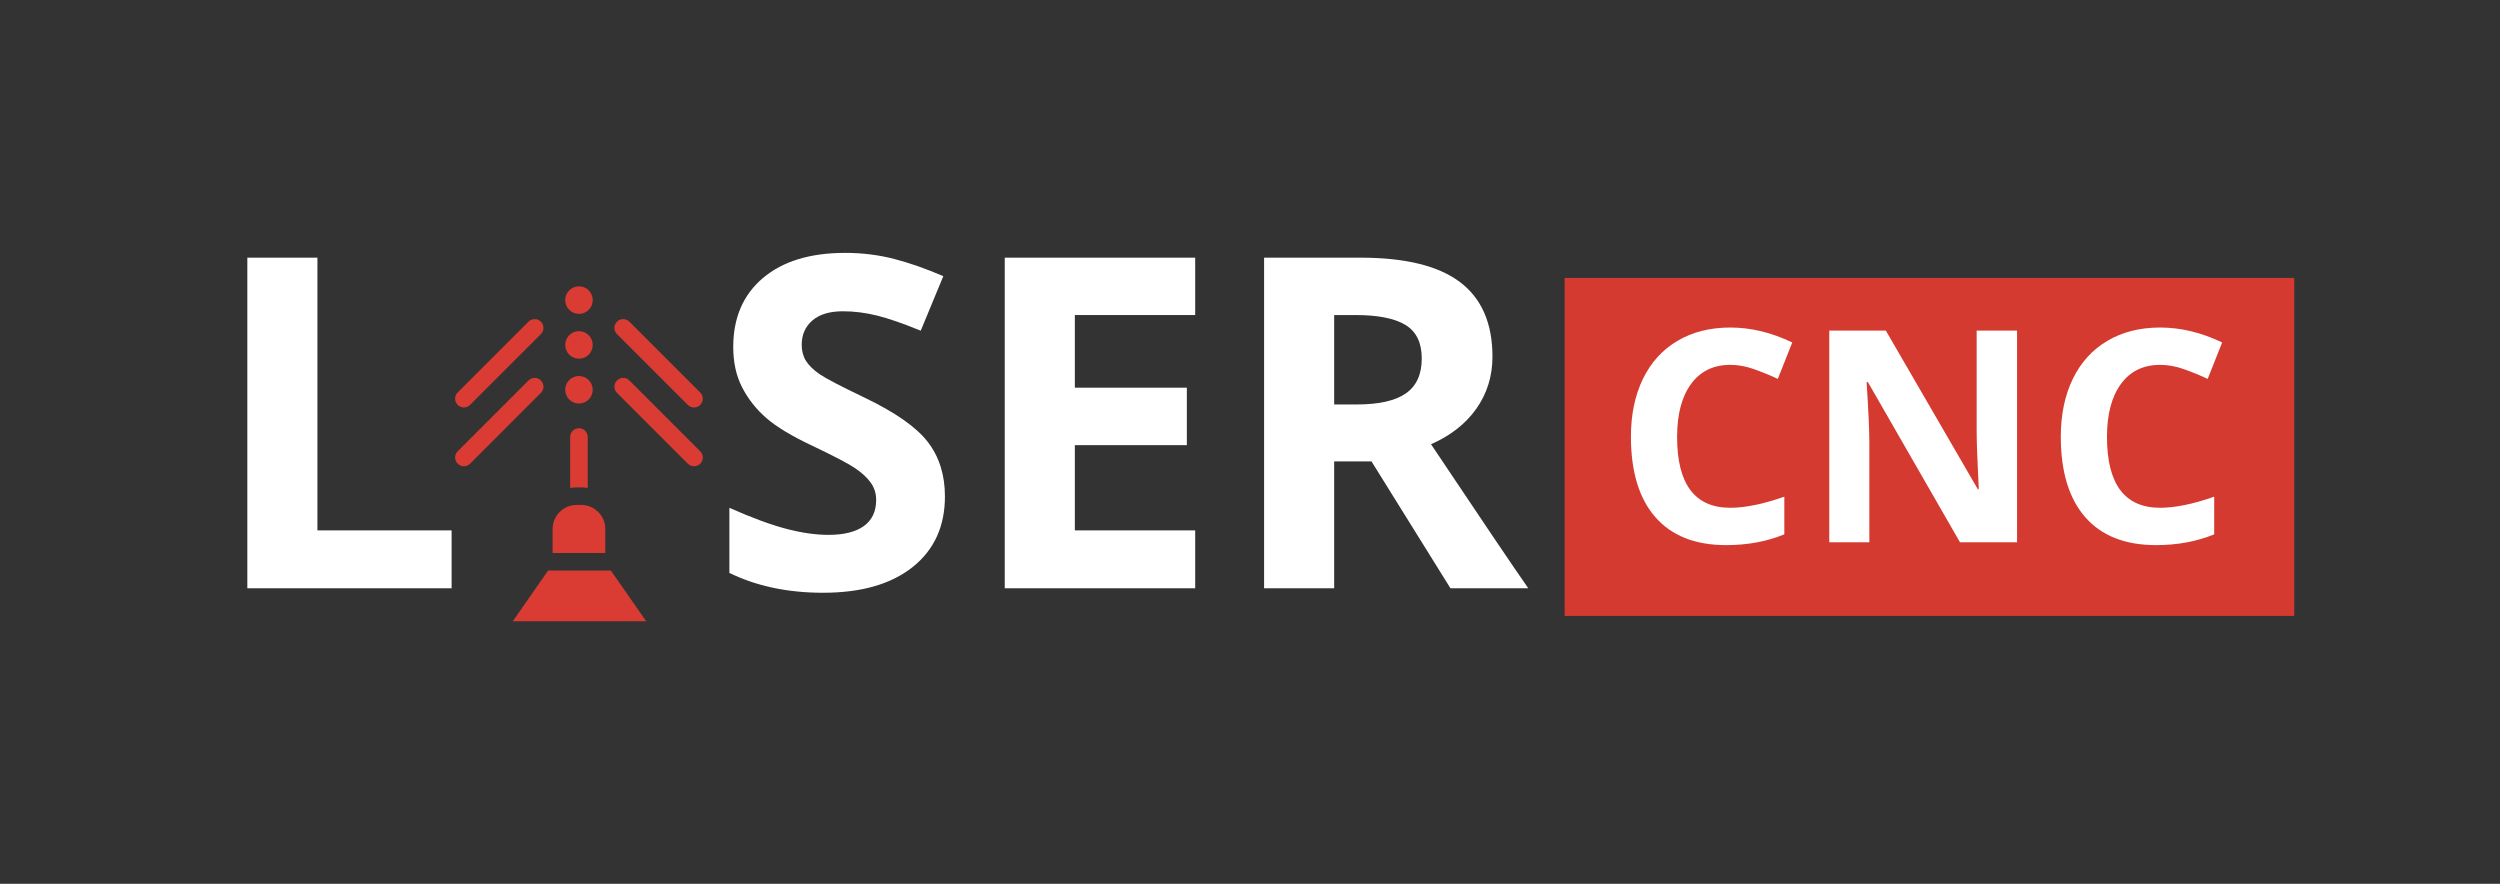
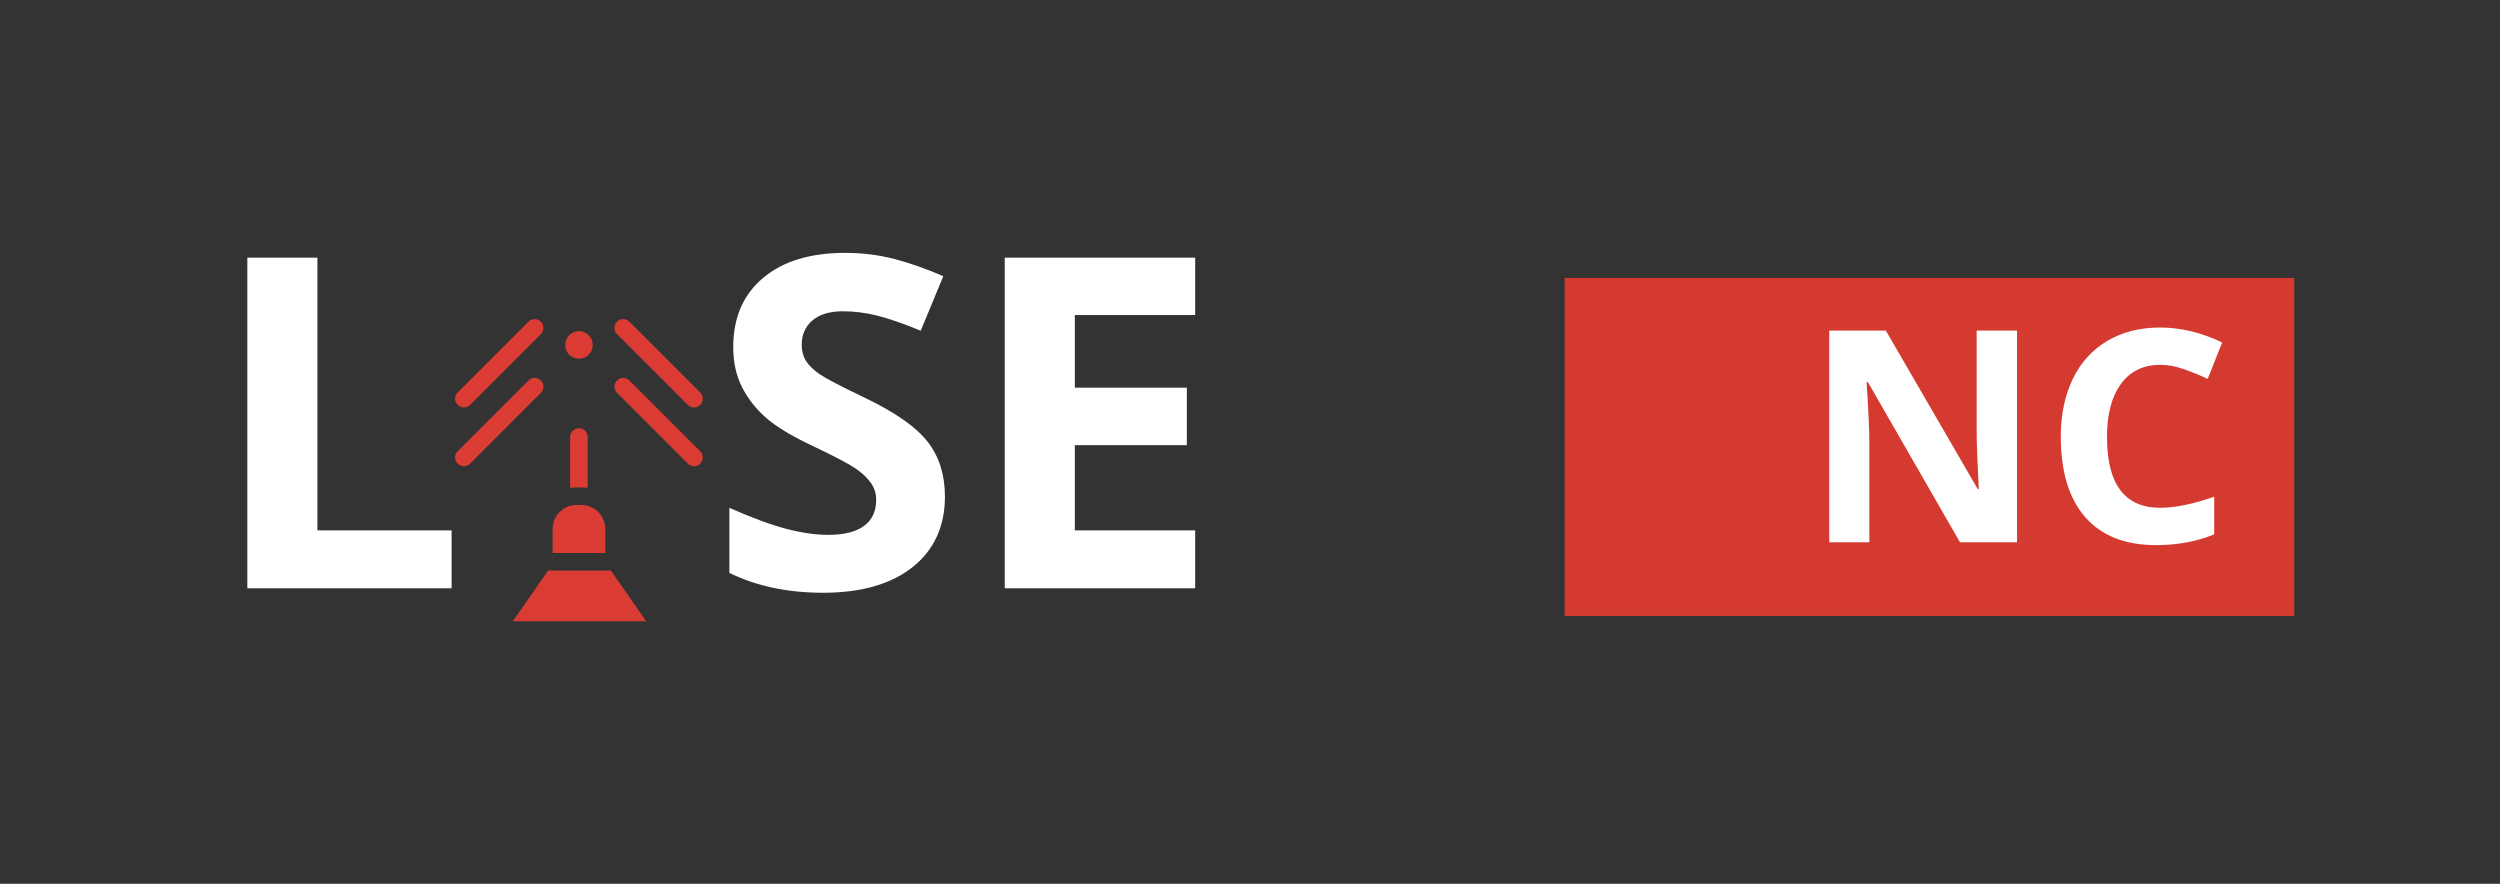
<svg xmlns="http://www.w3.org/2000/svg" width="512" viewBox="0 0 384 135.75" height="181" preserveAspectRatio="xMidYMid meet">
  <rect x="0" y="0" width="384" height="135.75" fill="#333333" stroke="none" />
  <defs>
    <g />
    <clipPath id="8c0eda65b9">
      <path d="M 240.332 42.691 L 352.398 42.691 L 352.398 94.605 L 240.332 94.605 Z M 240.332 42.691 " clip-rule="nonzero" />
    </clipPath>
    <clipPath id="6c94df99eb">
      <path d="M 86.816 43.98 L 91.043 43.98 L 91.043 48.211 L 86.816 48.211 Z M 86.816 43.98 " clip-rule="nonzero" />
    </clipPath>
    <clipPath id="c74282e41d">
-       <path d="M 88.93 43.98 C 87.762 43.98 86.816 44.93 86.816 46.098 C 86.816 47.266 87.762 48.211 88.93 48.211 C 90.098 48.211 91.043 47.266 91.043 46.098 C 91.043 44.93 90.098 43.98 88.93 43.98 Z M 88.93 43.98 " clip-rule="nonzero" />
-     </clipPath>
+       </clipPath>
    <clipPath id="aa393e87d9">
      <path d="M 86.816 50.867 L 91.043 50.867 L 91.043 55.098 L 86.816 55.098 Z M 86.816 50.867 " clip-rule="nonzero" />
    </clipPath>
    <clipPath id="5194ac9dd8">
      <path d="M 88.93 50.867 C 87.762 50.867 86.816 51.816 86.816 52.984 C 86.816 54.152 87.762 55.098 88.93 55.098 C 90.098 55.098 91.043 54.152 91.043 52.984 C 91.043 51.816 90.098 50.867 88.93 50.867 Z M 88.93 50.867 " clip-rule="nonzero" />
    </clipPath>
    <clipPath id="4e74fda8ff">
      <path d="M 86.816 57.758 L 91.043 57.758 L 91.043 61.984 L 86.816 61.984 Z M 86.816 57.758 " clip-rule="nonzero" />
    </clipPath>
    <clipPath id="35371c9795">
-       <path d="M 88.93 57.758 C 87.762 57.758 86.816 58.703 86.816 59.871 C 86.816 61.039 87.762 61.984 88.93 61.984 C 90.098 61.984 91.043 61.039 91.043 59.871 C 91.043 58.703 90.098 57.758 88.93 57.758 Z M 88.93 57.758 " clip-rule="nonzero" />
-     </clipPath>
+       </clipPath>
  </defs>
  <g clip-path="url(#8c0eda65b9)">
    <path fill="#d53a31" d="M 240.332 42.691 L 352.477 42.691 L 352.477 94.605 L 240.332 94.605 Z M 240.332 42.691 " fill-opacity="1" fill-rule="nonzero" />
  </g>
  <g fill="#ffffff" fill-opacity="1">
    <g transform="translate(31.6, 90.359)">
      <g>
        <path d="M 6.391 0 L 6.391 -50.781 L 17.156 -50.781 L 17.156 -8.891 L 37.766 -8.891 L 37.766 0 Z M 6.391 0 " />
      </g>
    </g>
  </g>
  <g fill="#ffffff" fill-opacity="1">
    <g transform="translate(71.793, 90.359)">
      <g />
    </g>
  </g>
  <g fill="#ffffff" fill-opacity="1">
    <g transform="translate(90.268, 90.359)">
      <g />
    </g>
  </g>
  <g fill="#ffffff" fill-opacity="1">
    <g transform="translate(108.767, 90.359)">
      <g>
        <path d="M 36.375 -14.109 C 36.375 -9.516 34.723 -5.898 31.422 -3.266 C 28.117 -0.629 23.523 0.688 17.641 0.688 C 12.223 0.688 7.43 -0.328 3.266 -2.359 L 3.266 -12.359 C 6.691 -10.836 9.594 -9.766 11.969 -9.141 C 14.344 -8.516 16.516 -8.203 18.484 -8.203 C 20.836 -8.203 22.645 -8.648 23.906 -9.547 C 25.176 -10.453 25.812 -11.797 25.812 -13.578 C 25.812 -14.578 25.531 -15.461 24.969 -16.234 C 24.414 -17.016 23.598 -17.766 22.516 -18.484 C 21.441 -19.203 19.25 -20.348 15.938 -21.922 C 12.844 -23.379 10.52 -24.781 8.969 -26.125 C 7.414 -27.469 6.176 -29.031 5.25 -30.812 C 4.32 -32.594 3.859 -34.676 3.859 -37.062 C 3.859 -41.551 5.379 -45.082 8.422 -47.656 C 11.461 -50.227 15.672 -51.516 21.047 -51.516 C 23.691 -51.516 26.211 -51.203 28.609 -50.578 C 31.004 -49.953 33.508 -49.07 36.125 -47.938 L 32.656 -39.562 C 29.945 -40.676 27.707 -41.453 25.938 -41.891 C 24.164 -42.328 22.422 -42.547 20.703 -42.547 C 18.66 -42.547 17.094 -42.07 16 -41.125 C 14.914 -40.176 14.375 -38.938 14.375 -37.406 C 14.375 -36.457 14.594 -35.629 15.031 -34.922 C 15.477 -34.223 16.18 -33.539 17.141 -32.875 C 18.098 -32.219 20.375 -31.031 23.969 -29.312 C 28.719 -27.039 31.973 -24.766 33.734 -22.484 C 35.492 -20.211 36.375 -17.422 36.375 -14.109 Z M 36.375 -14.109 " />
      </g>
    </g>
  </g>
  <g fill="#ffffff" fill-opacity="1">
    <g transform="translate(147.94, 90.359)">
      <g>
        <path d="M 35.641 0 L 6.391 0 L 6.391 -50.781 L 35.641 -50.781 L 35.641 -41.969 L 17.156 -41.969 L 17.156 -30.812 L 34.359 -30.812 L 34.359 -21.984 L 17.156 -21.984 L 17.156 -8.891 L 35.641 -8.891 Z M 35.641 0 " />
      </g>
    </g>
  </g>
  <g fill="#ffffff" fill-opacity="1">
    <g transform="translate(187.773, 90.359)">
      <g>
-         <path d="M 17.156 -28.234 L 20.641 -28.234 C 24.035 -28.234 26.547 -28.801 28.172 -29.938 C 29.797 -31.07 30.609 -32.859 30.609 -35.297 C 30.609 -37.703 29.781 -39.414 28.125 -40.438 C 26.469 -41.457 23.898 -41.969 20.422 -41.969 L 17.156 -41.969 Z M 17.156 -19.484 L 17.156 0 L 6.391 0 L 6.391 -50.781 L 21.188 -50.781 C 28.094 -50.781 33.195 -49.523 36.5 -47.016 C 39.812 -44.504 41.469 -40.691 41.469 -35.578 C 41.469 -32.586 40.645 -29.926 39 -27.594 C 37.363 -25.27 35.039 -23.445 32.031 -22.125 C 39.664 -10.707 44.645 -3.332 46.969 0 L 35.016 0 L 22.891 -19.484 Z M 17.156 -19.484 " />
-       </g>
+         </g>
    </g>
  </g>
  <path fill="#da3c33" d="M 78.758 95.43 L 84.191 87.633 L 93.828 87.633 L 99.262 95.43 Z M 78.758 95.43 " fill-opacity="1" fill-rule="nonzero" />
  <path fill="#da3c33" d="M 84.879 84.938 L 84.879 81.254 C 84.879 79.219 86.535 77.562 88.566 77.562 L 89.285 77.562 C 91.316 77.562 92.973 79.219 92.973 81.254 L 92.973 84.938 Z M 84.879 84.938 " fill-opacity="1" fill-rule="nonzero" />
  <path fill="#da3c33" d="M 70.301 69.316 L 81.176 58.441 C 81.438 58.176 81.781 58.043 82.129 58.043 C 82.473 58.043 82.82 58.176 83.082 58.441 C 83.609 58.969 83.609 59.82 83.082 60.344 L 72.207 71.223 C 71.68 71.75 70.828 71.75 70.305 71.223 C 69.77 70.691 69.77 69.84 70.301 69.316 Z M 70.301 69.316 " fill-opacity="1" fill-rule="nonzero" />
  <path fill="#da3c33" d="M 70.301 60.285 L 81.176 49.41 C 81.438 49.148 81.781 49.016 82.129 49.016 C 82.473 49.016 82.82 49.148 83.082 49.41 C 83.609 49.934 83.609 50.789 83.082 51.312 L 72.207 62.188 C 71.68 62.719 70.828 62.719 70.305 62.188 C 69.77 61.664 69.77 60.812 70.301 60.285 Z M 70.301 60.285 " fill-opacity="1" fill-rule="nonzero" />
  <path fill="#da3c33" d="M 87.578 74.941 L 87.578 67.125 C 87.578 66.379 88.18 65.777 88.926 65.777 C 89.668 65.777 90.27 66.379 90.27 67.125 L 90.27 74.941 C 89.949 74.895 89.621 74.867 89.285 74.867 L 88.562 74.867 C 88.227 74.867 87.898 74.895 87.578 74.941 Z M 87.578 74.941 " fill-opacity="1" fill-rule="nonzero" />
  <path fill="#da3c33" d="M 94.77 58.441 C 95.031 58.176 95.375 58.043 95.723 58.043 C 96.066 58.043 96.414 58.176 96.676 58.441 L 107.551 69.316 C 108.082 69.844 108.082 70.695 107.551 71.223 C 107.023 71.75 106.176 71.75 105.648 71.223 L 94.77 60.344 C 94.242 59.82 94.242 58.969 94.77 58.441 Z M 94.77 58.441 " fill-opacity="1" fill-rule="nonzero" />
  <path fill="#da3c33" d="M 94.77 49.41 C 95.031 49.148 95.375 49.016 95.723 49.016 C 96.066 49.016 96.414 49.148 96.676 49.41 L 107.551 60.289 C 108.082 60.816 108.082 61.668 107.551 62.191 C 107.023 62.719 106.176 62.719 105.648 62.191 L 94.77 51.316 C 94.242 50.789 94.242 49.934 94.77 49.41 Z M 94.77 49.41 " fill-opacity="1" fill-rule="nonzero" />
  <g clip-path="url(#6c94df99eb)">
    <g clip-path="url(#c74282e41d)">
      <path fill="#da3c33" d="M 86.816 43.98 L 91.043 43.98 L 91.043 48.211 L 86.816 48.211 Z M 86.816 43.98 " fill-opacity="1" fill-rule="nonzero" />
    </g>
  </g>
  <g clip-path="url(#aa393e87d9)">
    <g clip-path="url(#5194ac9dd8)">
      <path fill="#da3c33" d="M 86.816 50.867 L 91.043 50.867 L 91.043 55.098 L 86.816 55.098 Z M 86.816 50.867 " fill-opacity="1" fill-rule="nonzero" />
    </g>
  </g>
  <g clip-path="url(#4e74fda8ff)">
    <g clip-path="url(#35371c9795)">
      <path fill="#da3c33" d="M 86.816 57.758 L 91.043 57.758 L 91.043 61.984 L 86.816 61.984 Z M 86.816 57.758 " fill-opacity="1" fill-rule="nonzero" />
    </g>
  </g>
  <g fill="#ffffff" fill-opacity="1">
    <g transform="translate(247.869, 83.292)">
      <g>
-         <path d="M 17.906 -27.25 C 15.312 -27.25 13.301 -26.27 11.875 -24.312 C 10.445 -22.363 9.734 -19.648 9.734 -16.172 C 9.734 -8.922 12.457 -5.297 17.906 -5.297 C 20.188 -5.297 22.953 -5.863 26.203 -7 L 26.203 -1.219 C 23.523 -0.113 20.547 0.438 17.266 0.438 C 12.523 0.438 8.898 -0.992 6.391 -3.859 C 3.891 -6.723 2.641 -10.844 2.641 -16.219 C 2.641 -19.594 3.254 -22.551 4.484 -25.094 C 5.723 -27.633 7.492 -29.582 9.797 -30.938 C 12.098 -32.301 14.801 -32.984 17.906 -32.984 C 21.062 -32.984 24.234 -32.219 27.422 -30.688 L 25.203 -25.094 C 23.984 -25.664 22.758 -26.164 21.531 -26.594 C 20.301 -27.031 19.094 -27.25 17.906 -27.25 Z M 17.906 -27.25 " />
-       </g>
+         </g>
    </g>
  </g>
  <g fill="#ffffff" fill-opacity="1">
    <g transform="translate(276.881, 83.292)">
      <g>
        <path d="M 32.938 0 L 24.172 0 L 10.031 -24.594 L 9.828 -24.594 C 10.109 -20.25 10.25 -17.148 10.25 -15.297 L 10.25 0 L 4.094 0 L 4.094 -32.516 L 12.781 -32.516 L 26.906 -8.156 L 27.062 -8.156 C 26.844 -12.383 26.734 -15.375 26.734 -17.125 L 26.734 -32.516 L 32.938 -32.516 Z M 32.938 0 " />
      </g>
    </g>
  </g>
  <g fill="#ffffff" fill-opacity="1">
    <g transform="translate(313.898, 83.292)">
      <g>
        <path d="M 17.906 -27.25 C 15.312 -27.25 13.301 -26.27 11.875 -24.312 C 10.445 -22.363 9.734 -19.648 9.734 -16.172 C 9.734 -8.922 12.457 -5.297 17.906 -5.297 C 20.188 -5.297 22.953 -5.863 26.203 -7 L 26.203 -1.219 C 23.523 -0.113 20.547 0.438 17.266 0.438 C 12.523 0.438 8.898 -0.992 6.391 -3.859 C 3.891 -6.723 2.641 -10.844 2.641 -16.219 C 2.641 -19.594 3.254 -22.551 4.484 -25.094 C 5.723 -27.633 7.492 -29.582 9.797 -30.938 C 12.098 -32.301 14.801 -32.984 17.906 -32.984 C 21.062 -32.984 24.234 -32.219 27.422 -30.688 L 25.203 -25.094 C 23.984 -25.664 22.758 -26.164 21.531 -26.594 C 20.301 -27.031 19.094 -27.25 17.906 -27.25 Z M 17.906 -27.25 " />
      </g>
    </g>
  </g>
</svg>